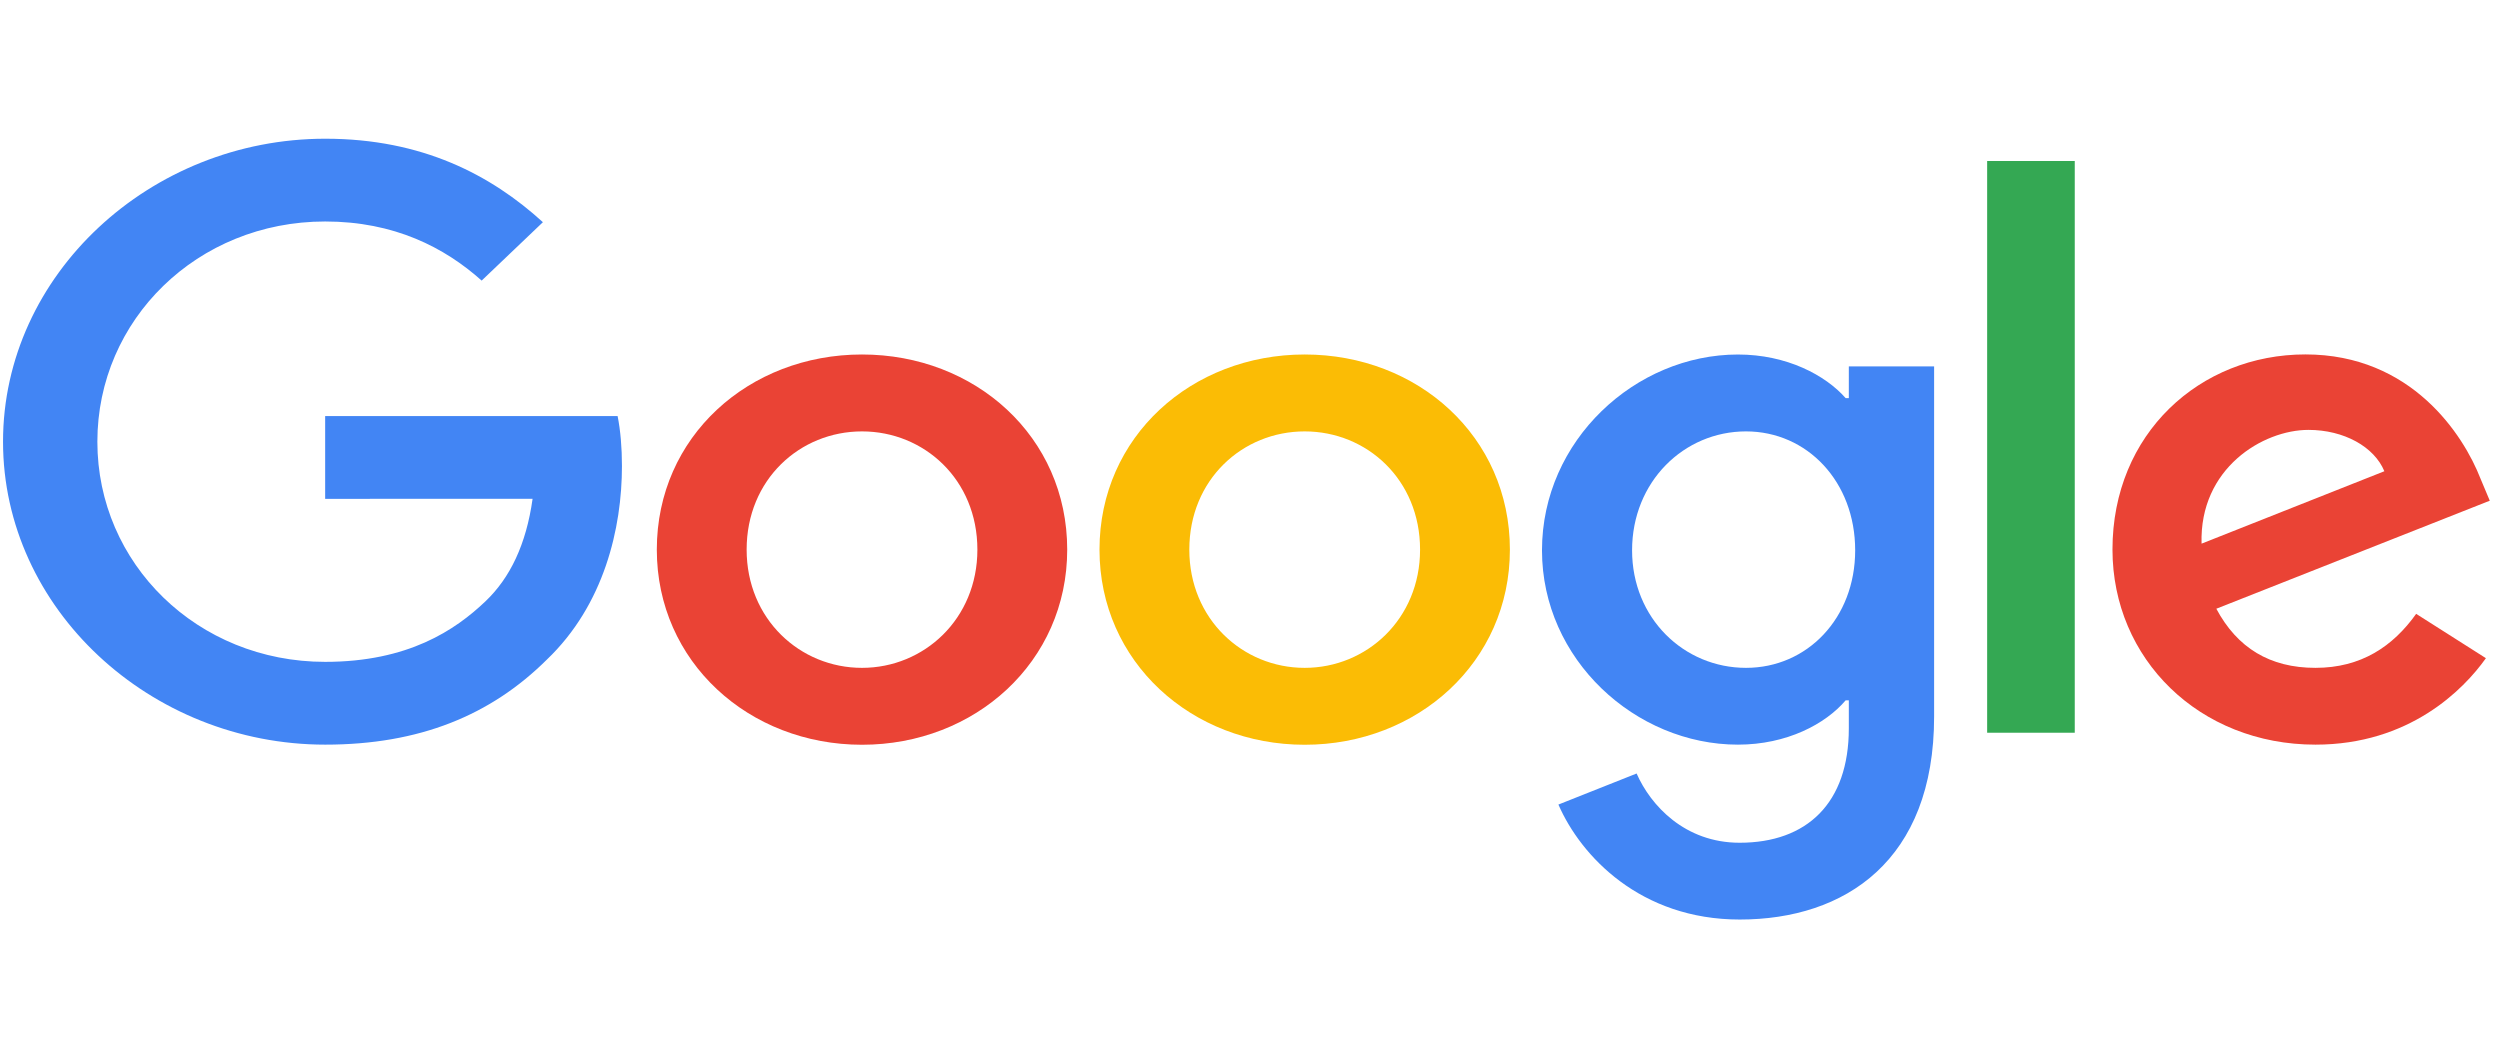
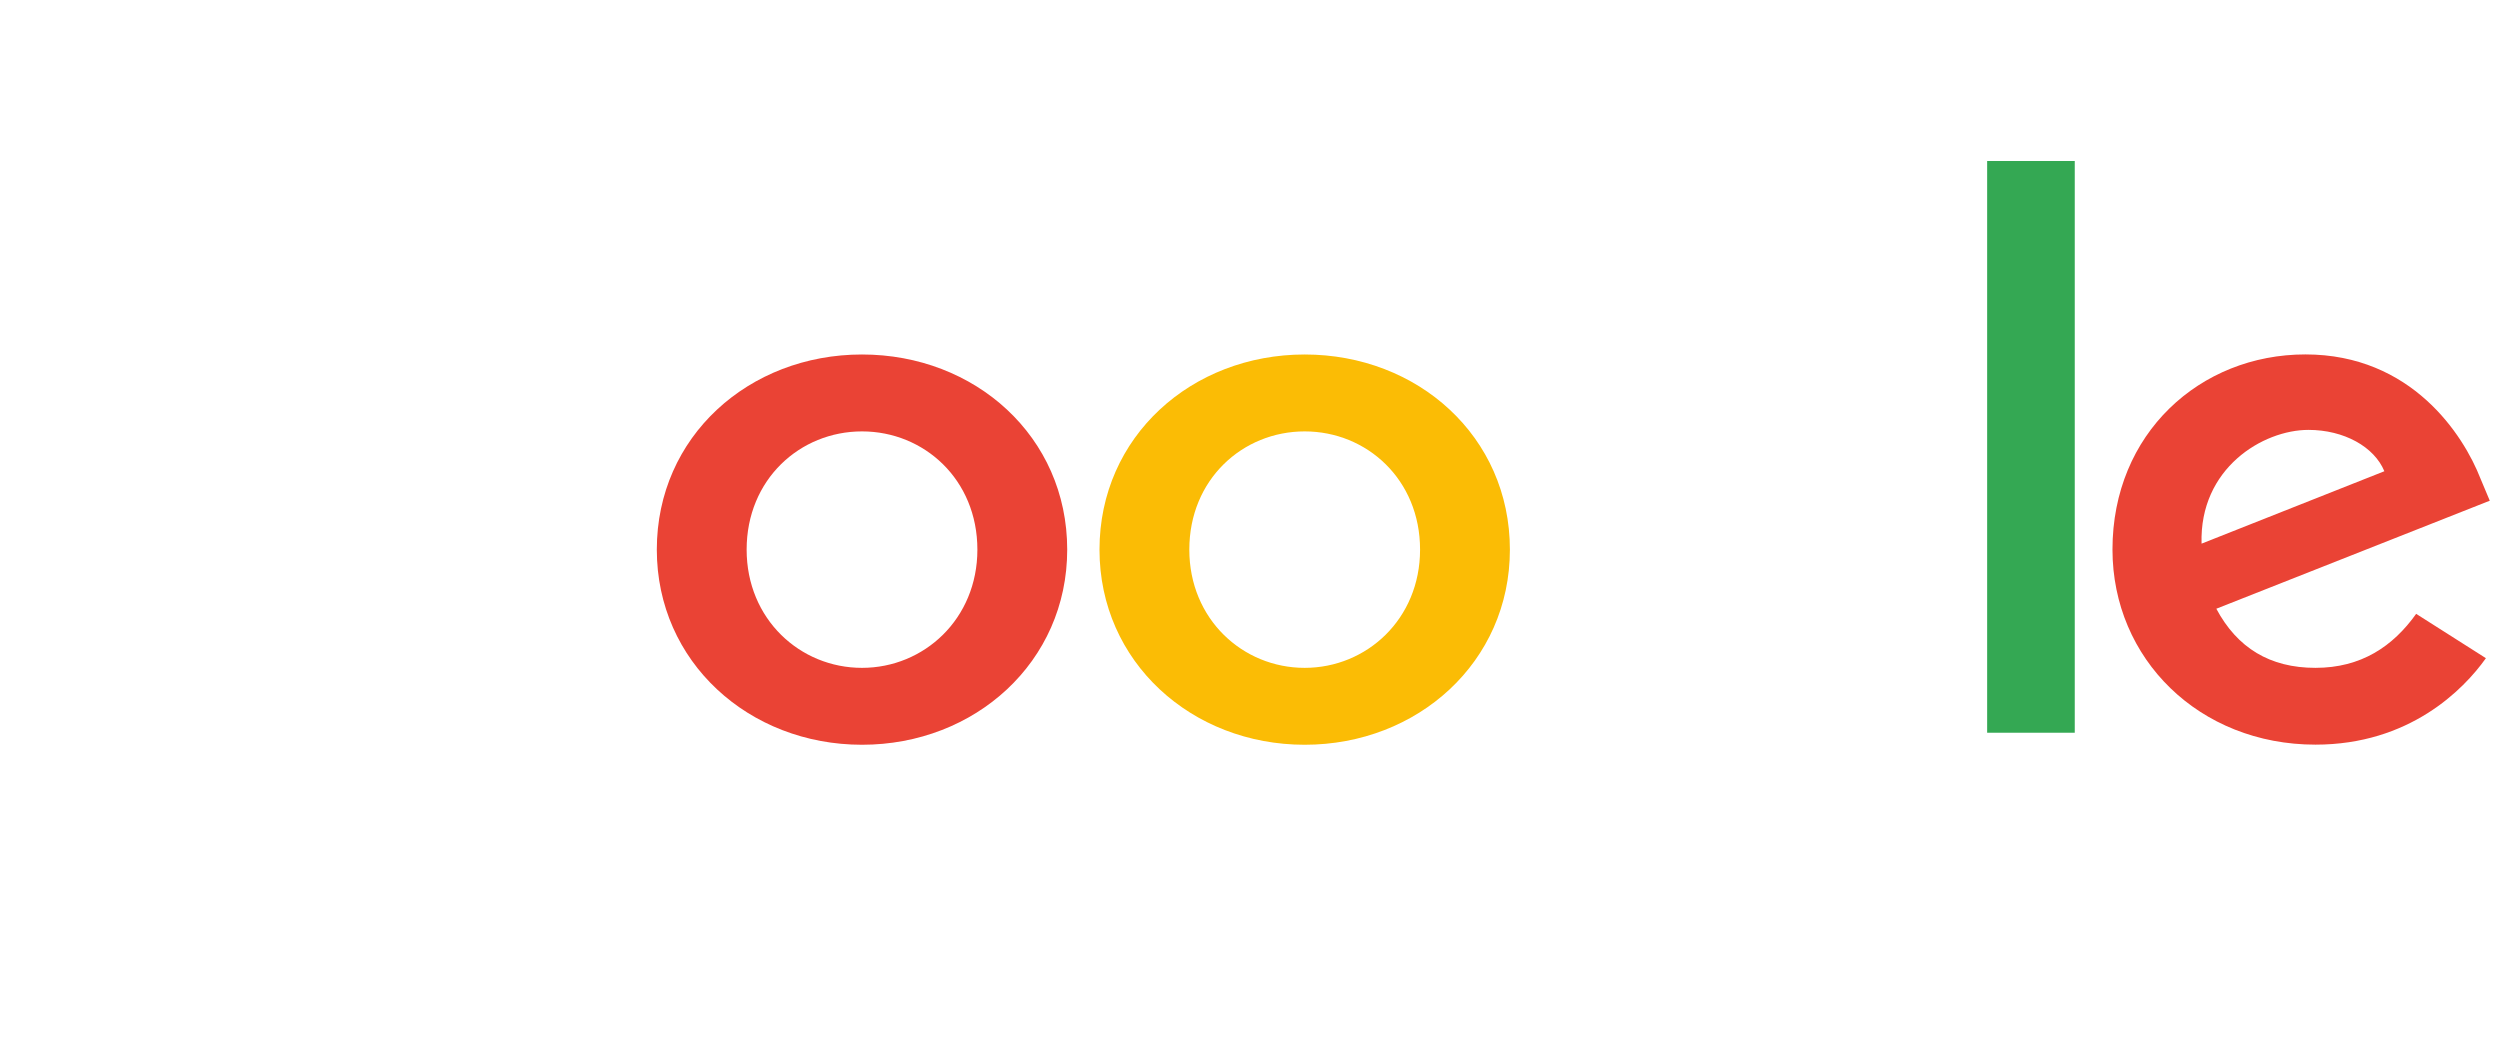
<svg xmlns="http://www.w3.org/2000/svg" width="113" height="47" fill="none">
  <path d="M48.238 24.843c0 5.078-4.165 8.82-9.275 8.82-5.111 0-9.275-3.742-9.275-8.82 0-5.114 4.164-8.82 9.275-8.82 5.11 0 9.275 3.706 9.275 8.82zm-4.06 0c0-3.173-2.414-5.344-5.215-5.344-2.802 0-5.215 2.17-5.215 5.344 0 3.141 2.413 5.344 5.215 5.344 2.8 0 5.215-2.207 5.215-5.344z" fill="#EA4335" />
  <path d="M68.247 24.843c0 5.078-4.165 8.82-9.275 8.82s-9.275-3.742-9.275-8.82c0-5.11 4.164-8.82 9.275-8.82 5.11 0 9.275 3.706 9.275 8.82zm-4.06 0c0-3.173-2.414-5.344-5.215-5.344-2.802 0-5.215 2.17-5.215 5.344 0 3.141 2.413 5.344 5.215 5.344 2.801 0 5.215-2.207 5.215-5.344z" fill="#FBBC05" />
-   <path d="M87.422 16.556V32.39c0 6.513-4.026 9.173-8.787 9.173-4.481 0-7.178-2.859-8.195-5.197l3.535-1.404c.63 1.436 2.172 3.13 4.656 3.13 3.047 0 4.936-1.794 4.936-5.17v-1.268h-.142c-.909 1.07-2.66 2.004-4.87 2.004-4.622 0-8.857-3.84-8.857-8.783 0-4.979 4.235-8.851 8.858-8.851 2.205 0 3.956.934 4.869 1.972h.142V16.56h3.855v-.004zm-3.568 8.319c0-3.106-2.172-5.376-4.935-5.376-2.802 0-5.149 2.27-5.149 5.376 0 3.073 2.347 5.312 5.149 5.312 2.763 0 4.935-2.239 4.935-5.312z" fill="#4285F4" />
  <path d="M93.779 7.276V33.12h-3.96V7.276h3.96z" fill="#34A853" />
  <path d="M109.211 27.746l3.152 2.004c-1.017 1.435-3.468 3.908-7.704 3.908-5.252 0-9.175-3.873-9.175-8.82 0-5.244 3.956-8.818 8.721-8.818 4.798 0 7.145 3.642 7.912 5.61l.421 1.002-12.36 4.883c.946 1.77 2.418 2.672 4.481 2.672 2.068 0 3.502-.97 4.552-2.441zm-9.7-3.173l8.262-3.273c-.454-1.101-1.821-1.869-3.43-1.869-2.064 0-4.936 1.738-4.832 5.142z" fill="#EA4335" />
-   <path d="M14.697 22.548v-3.741h13.219c.13.652.196 1.423.196 2.258 0 2.807-.805 6.279-3.397 8.752-2.523 2.505-5.745 3.841-10.013 3.841C6.79 33.658.137 27.511.137 19.964.137 12.417 6.79 6.27 14.702 6.27c4.377 0 7.495 1.638 9.837 3.773l-2.768 2.64c-1.68-1.503-3.956-2.672-7.074-2.672-5.777 0-10.296 4.442-10.296 9.953 0 5.511 4.519 9.952 10.296 9.952 3.748 0 5.882-1.435 7.25-2.74 1.108-1.057 1.838-2.568 2.126-4.631l-9.376.003z" fill="#4285F4" />
</svg>